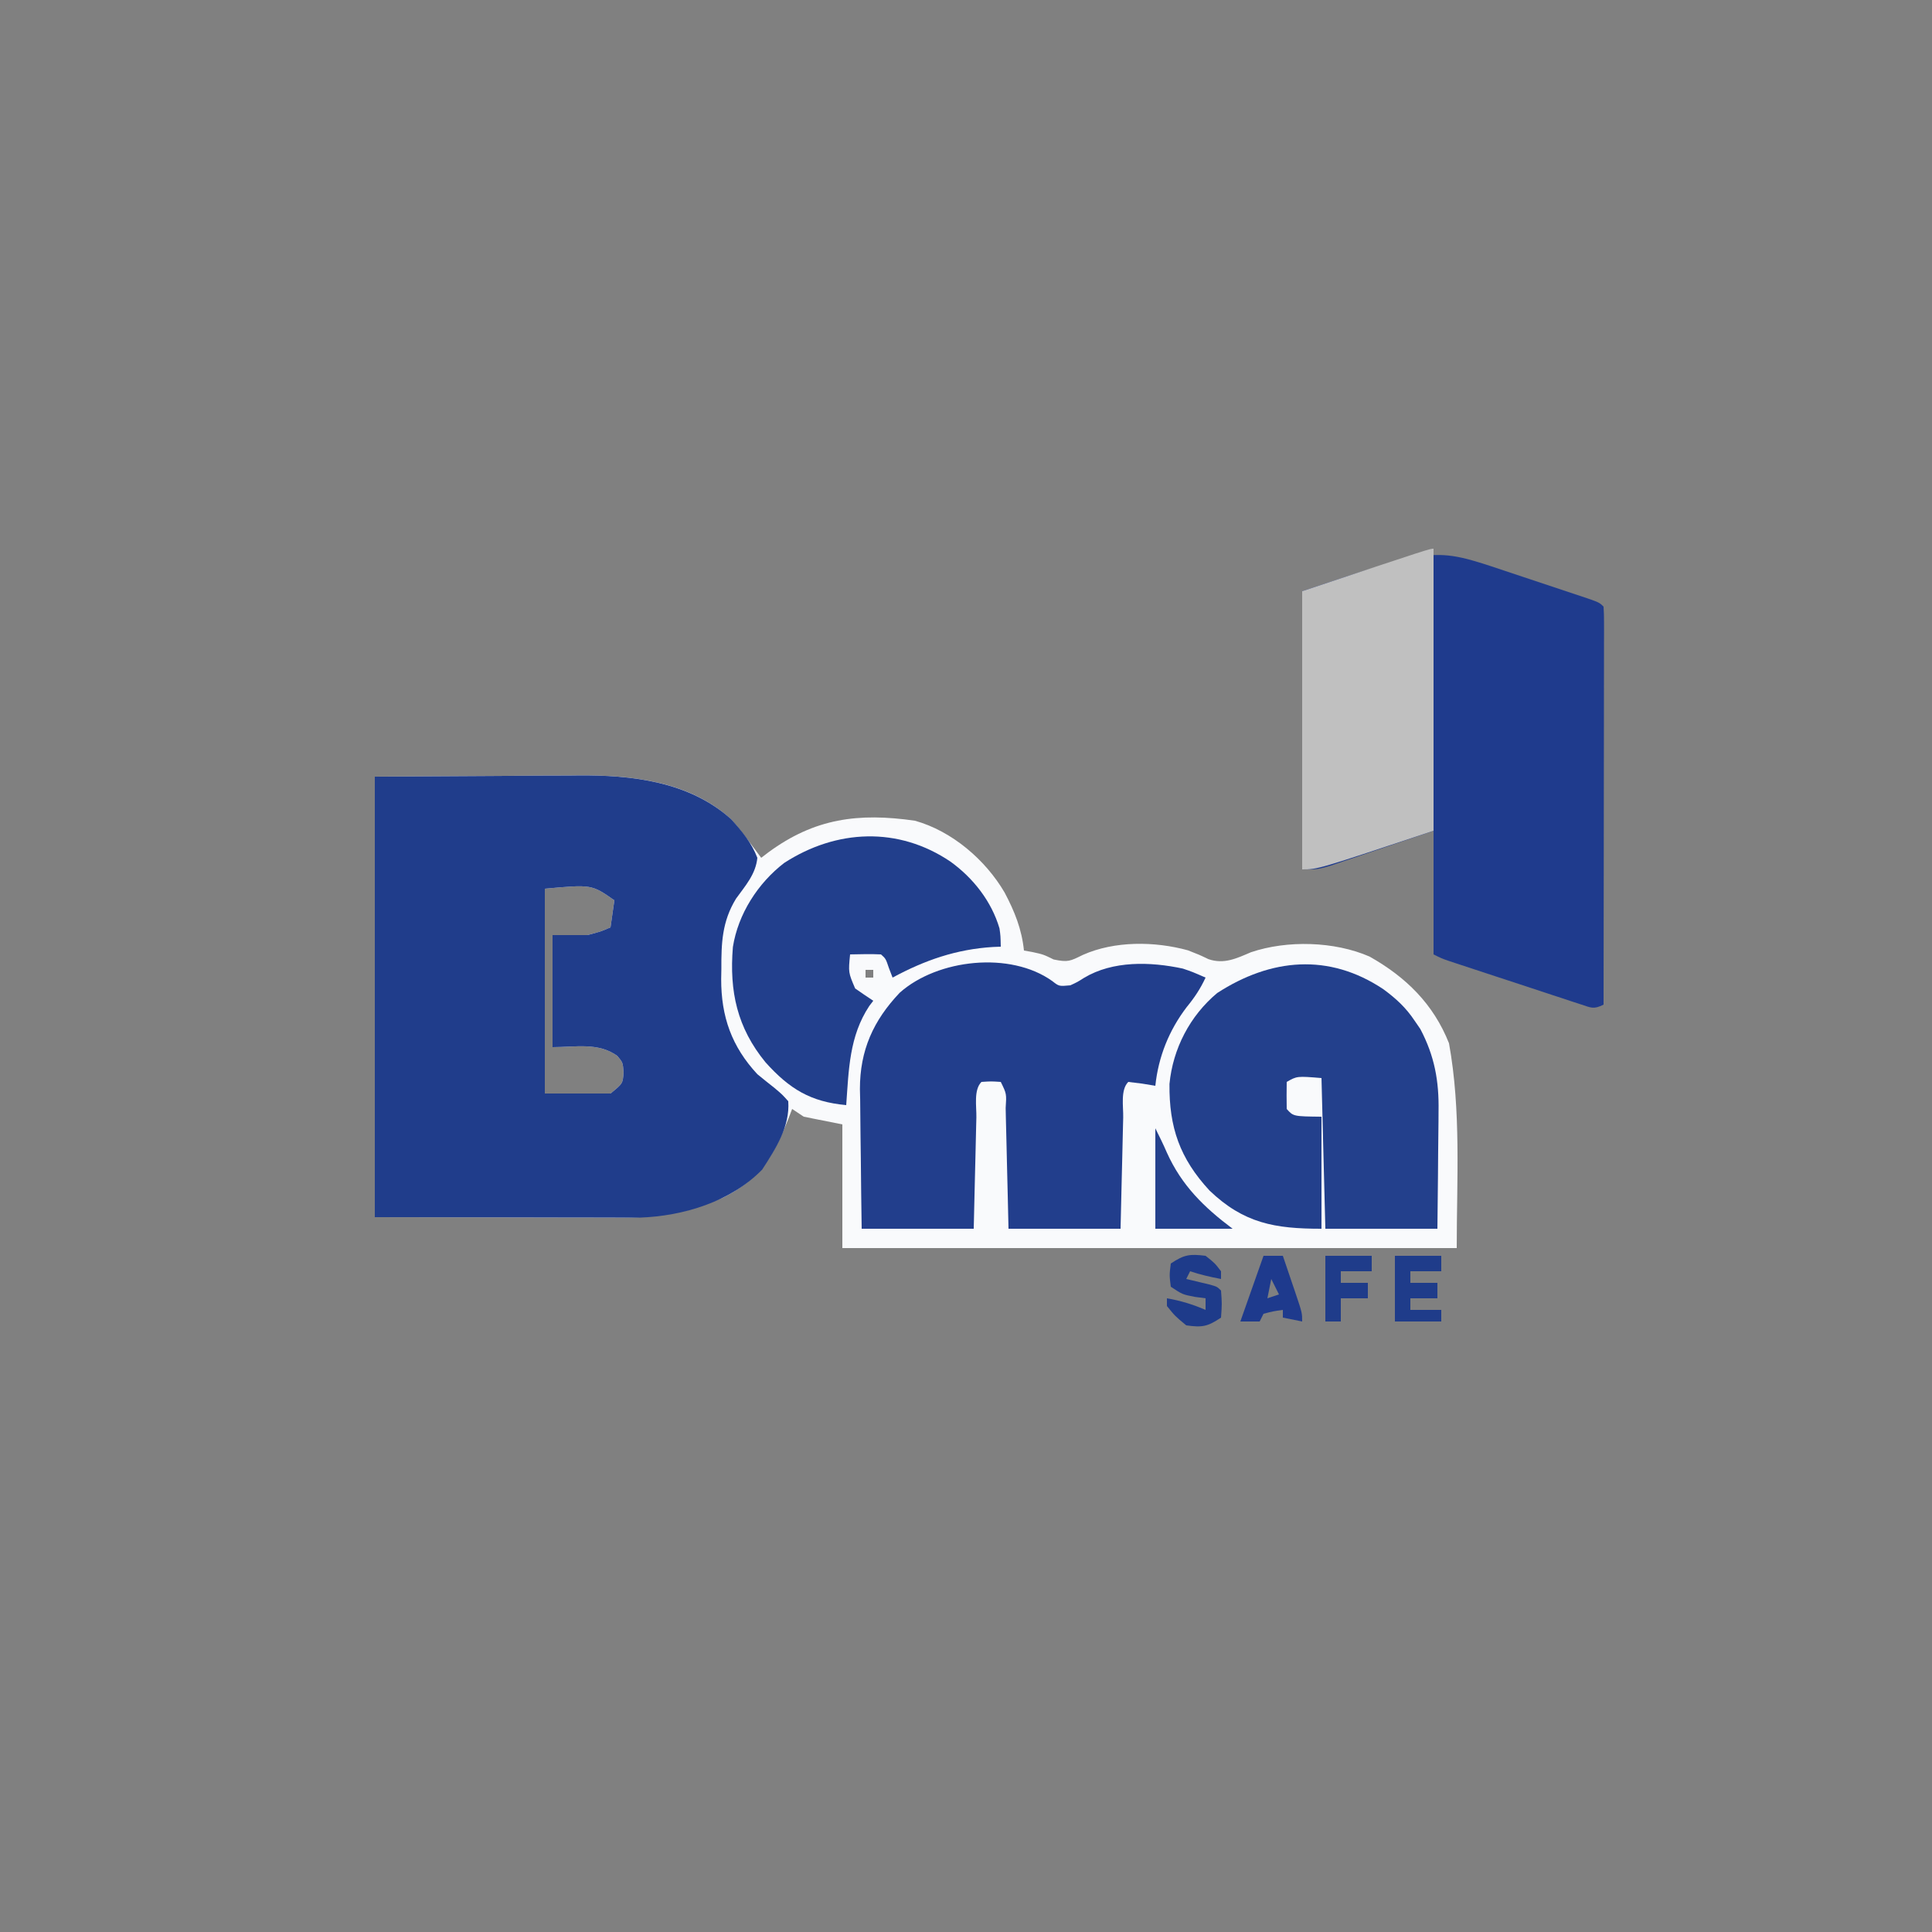
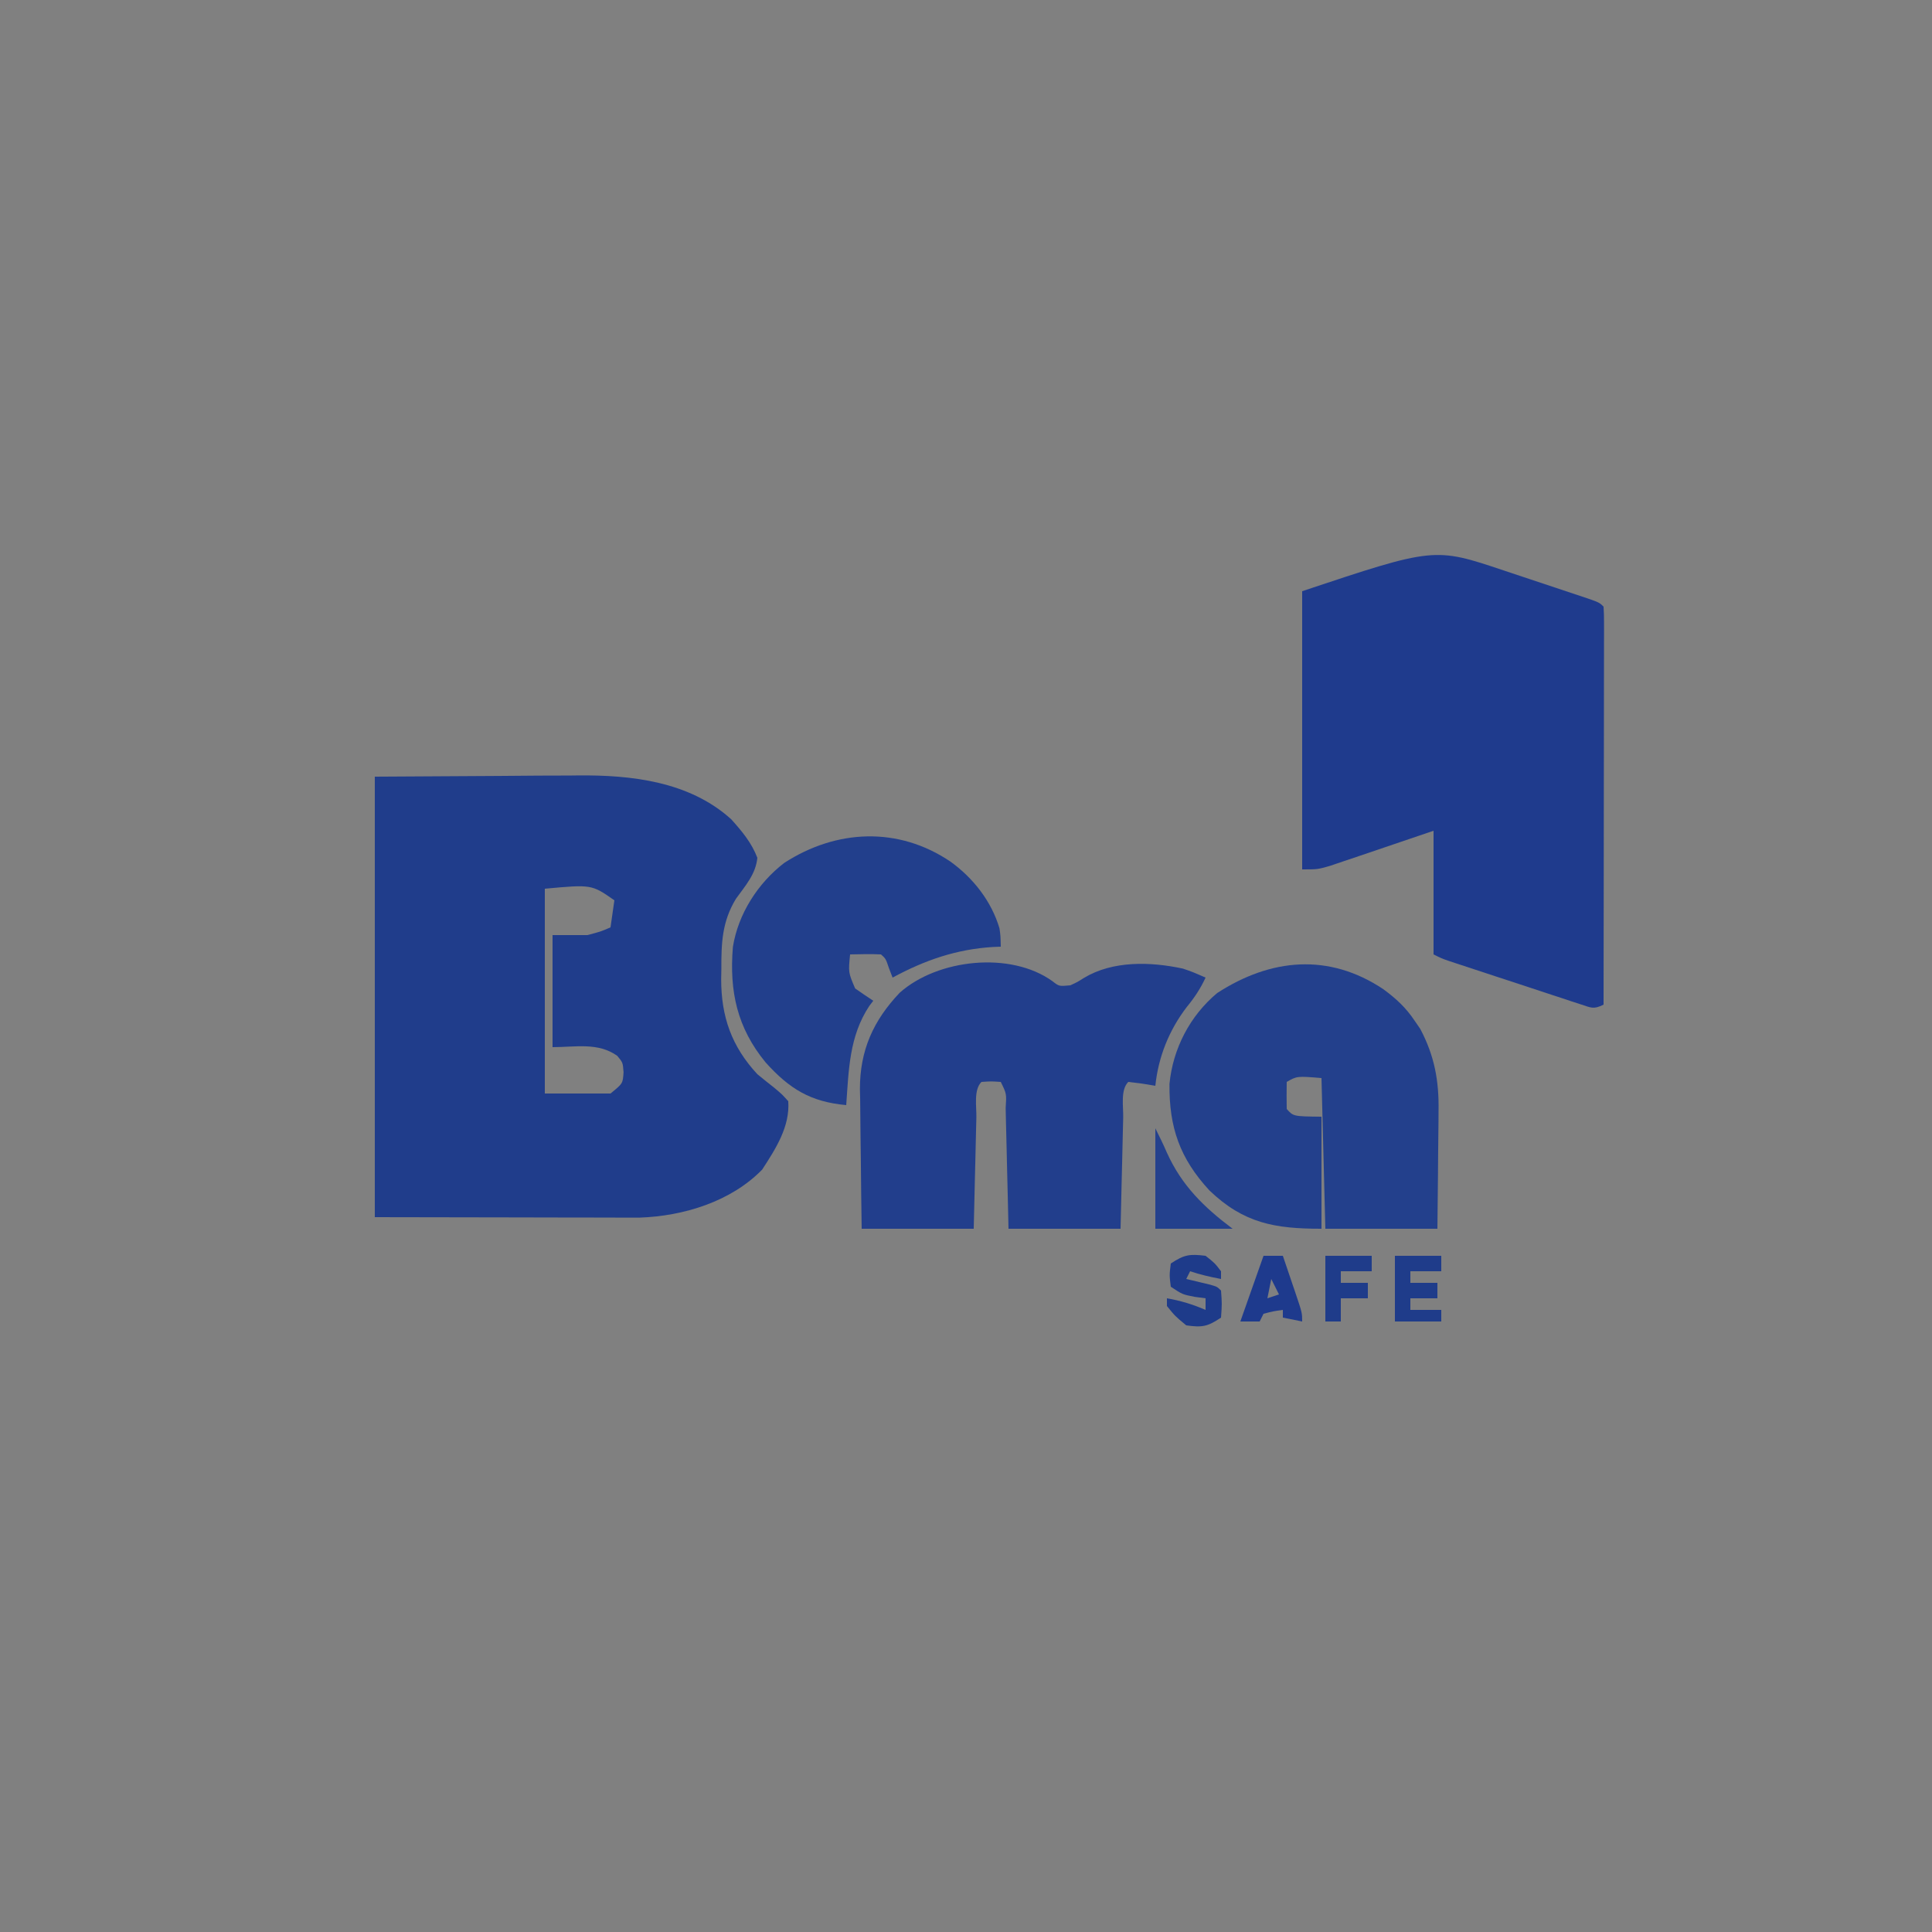
<svg xmlns="http://www.w3.org/2000/svg" version="1.1" width="500" height="500">
  <rect width="100%" height="100%" fill="#808080" stroke="none" />
-   <path d="M0 0 C10.643 -0.062 21.285 -0.124 32.25 -0.188 C35.586 -0.215 38.923 -0.242 42.36 -0.27 C45.037 -0.279 47.714 -0.287 50.391 -0.293 C51.069 -0.301 51.748 -0.309 52.447 -0.317 C66.313 -0.469 81.507 1.184 92.203 11.027 C93.916 12.96 95.483 14.912 97 17 C97.833 18.11 97.833 18.11 98.684 19.242 C99.335 20.112 99.335 20.112 100 21 C100.617 20.529 101.235 20.059 101.871 19.574 C113.852 10.766 125.167 9.302 139.777 11.398 C149.351 14.065 158.048 21.518 163 30 C165.58 34.885 167.431 39.452 168 45 C168.701 45.124 169.403 45.248 170.125 45.375 C173 46 173 46 175.688 47.312 C179.44 48.091 179.961 47.733 183.25 46.125 C191.468 42.47 201.824 42.579 210.43 44.941 C213.312 46.062 213.312 46.062 215.738 47.223 C219.777 48.611 223.001 47.041 226.75 45.438 C236.124 42.271 248.36 42.596 257.445 46.559 C266.859 51.87 273.978 58.844 278 69 C281.163 86.394 280 104.321 280 122 C227.53 122 175.06 122 121 122 C121 111.44 121 100.88 121 90 C117.7 89.34 114.4 88.68 111 88 C109.515 87.01 109.515 87.01 108 86 C107.546 87.195 107.546 87.195 107.082 88.414 C103.267 98.062 99.532 104.336 90 109 C81.548 112.31 73.81 114.129 64.709 114.114 C63.995 114.114 63.281 114.114 62.545 114.114 C60.251 114.113 57.958 114.106 55.664 114.098 C54.24 114.096 52.817 114.095 51.393 114.095 C46.137 114.089 40.881 114.075 35.625 114.062 C23.869 114.042 12.113 114.021 0 114 C0 76.38 0 38.76 0 0 Z M44 29 C44 46.49 44 63.98 44 82 C49.61 82 55.22 82 61 82 C64.193 79.401 64.193 79.401 64.375 76.5 C64.192 73.988 64.192 73.988 62.75 72.25 C57.786 68.704 51.914 70 46 70 C46 60.43 46 50.86 46 41 C48.97 41 51.94 41 55 41 C58.415 40.115 58.415 40.115 61 39 C61.33 36.69 61.66 34.38 62 32 C56.114 27.885 56.114 27.885 44 29 Z M127 50 C127 50.66 127 51.32 127 52 C127.66 52 128.32 52 129 52 C129 51.34 129 50.68 129 50 C128.34 50 127.68 50 127 50 Z M240 82 C241 84 241 84 241 84 Z " fill="#F9FAFC" transform="translate(97,201)" />
  <path d="M0 0 C10.643 -0.062 21.285 -0.124 32.25 -0.188 C35.586 -0.215 38.923 -0.242 42.36 -0.27 C45.037 -0.279 47.714 -0.287 50.391 -0.293 C51.069 -0.301 51.748 -0.309 52.447 -0.317 C66.389 -0.469 81.43 1.238 92.238 11.027 C94.984 14.081 97.537 17.125 99 21 C98.589 25.244 95.892 28.222 93.473 31.586 C89.859 37.509 89.662 43.068 89.688 49.812 C89.671 50.664 89.655 51.515 89.639 52.393 C89.631 62.119 92.357 69.843 99 77 C100.466 78.204 101.945 79.391 103.438 80.562 C105.48 82.289 105.48 82.289 107 84 C107.476 90.548 103.733 96.339 100.25 101.688 C92.185 109.976 79.901 113.725 68.545 114.12 C67.279 114.118 66.014 114.116 64.709 114.114 C63.995 114.114 63.281 114.114 62.545 114.114 C60.251 114.113 57.958 114.106 55.664 114.098 C54.24 114.096 52.817 114.095 51.393 114.095 C46.137 114.089 40.881 114.075 35.625 114.062 C23.869 114.042 12.113 114.021 0 114 C0 76.38 0 38.76 0 0 Z M44 29 C44 46.49 44 63.98 44 82 C49.61 82 55.22 82 61 82 C64.193 79.401 64.193 79.401 64.375 76.5 C64.192 73.988 64.192 73.988 62.75 72.25 C57.786 68.704 51.914 70 46 70 C46 60.43 46 50.86 46 41 C48.97 41 51.94 41 55 41 C58.415 40.115 58.415 40.115 61 39 C61.33 36.69 61.66 34.38 62 32 C56.114 27.885 56.114 27.885 44 29 Z " fill="#203D8B" transform="translate(97,201)" />
  <path d="M0 0 C0.715 0.238 1.429 0.475 2.165 0.72 C3.649 1.214 5.133 1.71 6.616 2.207 C8.896 2.971 11.178 3.728 13.461 4.484 C14.912 4.968 16.362 5.453 17.812 5.938 C18.495 6.164 19.177 6.39 19.88 6.622 C24.627 8.221 24.627 8.221 25.742 9.336 C25.837 10.677 25.864 12.022 25.862 13.366 C25.865 14.669 25.865 14.669 25.867 15.997 C25.861 17.436 25.861 17.436 25.856 18.905 C25.856 19.909 25.856 20.914 25.856 21.949 C25.855 25.288 25.848 28.626 25.84 31.965 C25.838 34.273 25.837 36.581 25.836 38.888 C25.832 44.976 25.822 51.064 25.811 57.151 C25.801 63.358 25.796 69.565 25.791 75.771 C25.78 87.96 25.763 100.148 25.742 112.336 C23.184 113.615 22.543 113.149 19.875 112.272 C19.081 112.015 18.287 111.758 17.468 111.493 C16.61 111.206 15.752 110.92 14.867 110.625 C13.987 110.337 13.107 110.05 12.2 109.754 C9.378 108.83 6.56 107.895 3.742 106.961 C1.841 106.338 -0.06 105.715 -1.961 105.094 C-5.439 103.952 -8.916 102.811 -12.391 101.659 C-13.091 101.427 -13.791 101.195 -14.512 100.956 C-16.258 100.336 -16.258 100.336 -18.258 99.336 C-18.258 88.776 -18.258 78.216 -18.258 67.336 C-27.953 70.62 -27.953 70.62 -37.644 73.918 C-38.852 74.324 -40.06 74.73 -41.305 75.148 C-43.159 75.777 -43.159 75.777 -45.05 76.418 C-48.258 77.336 -48.258 77.336 -52.258 77.336 C-52.258 53.576 -52.258 29.816 -52.258 5.336 C-18.07 -6.06 -18.07 -6.06 0 0 Z " fill="#1F3B8D" transform="translate(389.258,147.664)" />
  <path d="M0 0 C1.75 1.368 1.75 1.368 4.664 1.094 C6.459 0.27 6.459 0.27 8.227 -0.844 C15.657 -5.302 25.35 -5.049 33.789 -3.234 C36.227 -2.406 36.227 -2.406 39.664 -0.906 C38.331 1.975 36.8 4.27 34.789 6.719 C30.211 12.719 27.456 19.567 26.664 27.094 C25.53 26.908 24.395 26.723 23.227 26.531 C22.051 26.387 20.875 26.242 19.664 26.094 C17.607 28.151 18.407 32.449 18.348 35.285 C18.316 36.515 18.316 36.515 18.285 37.77 C18.219 40.398 18.16 43.027 18.102 45.656 C18.058 47.434 18.015 49.212 17.971 50.99 C17.863 55.358 17.764 59.726 17.664 64.094 C8.094 64.094 -1.476 64.094 -11.336 64.094 C-11.397 61.434 -11.457 58.775 -11.52 56.035 C-11.581 53.47 -11.645 50.905 -11.708 48.341 C-11.752 46.553 -11.793 44.765 -11.833 42.977 C-11.891 40.413 -11.955 37.849 -12.02 35.285 C-12.036 34.481 -12.053 33.677 -12.07 32.848 C-11.828 29.167 -11.828 29.167 -13.336 26.094 C-15.836 25.927 -15.836 25.927 -18.336 26.094 C-20.393 28.151 -19.593 32.449 -19.652 35.285 C-19.673 36.105 -19.694 36.925 -19.715 37.77 C-19.781 40.398 -19.84 43.027 -19.898 45.656 C-19.942 47.434 -19.985 49.212 -20.029 50.99 C-20.137 55.358 -20.236 59.726 -20.336 64.094 C-29.906 64.094 -39.476 64.094 -49.336 64.094 C-49.428 58.01 -49.508 51.928 -49.556 45.844 C-49.576 43.778 -49.603 41.713 -49.638 39.647 C-49.687 36.663 -49.709 33.68 -49.727 30.695 C-49.747 29.784 -49.768 28.874 -49.789 27.935 C-49.793 17.923 -46.34 10.229 -39.488 3.008 C-29.664 -5.729 -10.836 -7.771 0 0 Z " fill="#223E8C" transform="translate(272.336,253.906)" />
  <path d="M0 0 C3.325 2.448 5.834 4.752 8.125 8.188 C8.602 8.882 9.079 9.577 9.57 10.293 C13.267 17.292 14.44 23.776 14.293 31.629 C14.289 32.504 14.284 33.379 14.28 34.281 C14.263 37.042 14.226 39.802 14.188 42.562 C14.172 44.449 14.159 46.335 14.146 48.221 C14.116 52.814 14.057 57.406 14 62 C4.43 62 -5.14 62 -15 62 C-15.33 49.13 -15.66 36.26 -16 23 C-22.329 22.478 -22.329 22.478 -25 24 C-25.042 26.333 -25.041 28.667 -25 31 C-23.284 32.921 -23.284 32.921 -16 33 C-16 42.57 -16 52.14 -16 62 C-28.049 62 -36.094 60.606 -44.977 52.109 C-52.669 43.795 -55.453 35.752 -55.34 24.52 C-54.459 15.394 -50.043 6.889 -43 1 C-29.123 -7.995 -14.102 -9.415 0 0 Z " fill="#23408C" transform="translate(358,256)" />
  <path d="M0 0 C5.854 4.223 10.606 10.257 12.668 17.273 C12.938 19.188 12.938 19.188 13 22 C12.334 22.026 11.667 22.052 10.98 22.078 C1.501 22.661 -6.681 25.503 -15 30 C-15.309 29.196 -15.619 28.391 -15.938 27.562 C-16.763 25.109 -16.763 25.109 -18 24 C-20.671 23.859 -23.324 23.958 -26 24 C-26.456 28.68 -26.456 28.68 -24.688 32.812 C-23.142 33.9 -21.572 34.952 -20 36 C-20.338 36.441 -20.675 36.882 -21.023 37.336 C-26.224 45.182 -26.34 53.866 -27 63 C-36.199 62.158 -41.66 58.846 -47.875 51.938 C-55.221 42.98 -57.276 33.593 -56.329 22.09 C-54.984 13.539 -49.849 5.556 -43.051 0.328 C-29.563 -8.407 -13.515 -9.15 0 0 Z " fill="#223F8C" transform="translate(246,223)" />
-   <path d="M0 0 C0 24.09 0 48.18 0 73 C-30 83 -30 83 -34 83 C-34 59.24 -34 35.48 -34 11 C-1 0 -1 0 0 0 Z " fill="#C0C0C0" transform="translate(371,142)" />
  <path d="M0 0 C1.033 2.067 2.06 4.139 2.973 6.262 C6.807 14.797 12.577 20.433 20 26 C13.4 26 6.8 26 0 26 C0 17.42 0 8.84 0 0 Z " fill="#24418D" transform="translate(299,292)" />
  <path d="M0 0 C2.375 1.875 2.375 1.875 4 4 C4 4.66 4 5.32 4 6 C1.237 5.477 -1.326 4.891 -4 4 C-4.33 4.66 -4.66 5.32 -5 6 C-4.434 6.133 -3.868 6.266 -3.285 6.402 C-2.552 6.579 -1.818 6.756 -1.062 6.938 C0.034 7.199 0.034 7.199 1.152 7.465 C3 8 3 8 4 9 C4.25 12.438 4.25 12.438 4 16 C0.482 18.345 -0.858 18.58 -5 18 C-7.875 15.625 -7.875 15.625 -10 13 C-10 12.34 -10 11.68 -10 11 C-6.442 11.61 -3.317 12.578 0 14 C0 13.01 0 12.02 0 11 C-0.928 10.876 -1.856 10.752 -2.812 10.625 C-6 10 -6 10 -9 8 C-9.375 5 -9.375 5 -9 2 C-5.509 -0.327 -4.108 -0.503 0 0 Z " fill="#1E3B8A" transform="translate(312,325)" />
  <path d="M0 0 C3.96 0 7.92 0 12 0 C12 1.32 12 2.64 12 4 C9.36 4 6.72 4 4 4 C4 4.99 4 5.98 4 7 C6.31 7 8.62 7 11 7 C11 8.32 11 9.64 11 11 C8.69 11 6.38 11 4 11 C4 11.99 4 12.98 4 14 C6.64 14 9.28 14 12 14 C12 14.99 12 15.98 12 17 C8.04 17 4.08 17 0 17 C0 11.39 0 5.78 0 0 Z " fill="#1F3C8A" transform="translate(361,325)" />
  <path d="M0 0 C1.65 0 3.3 0 5 0 C5.837 2.457 6.67 4.916 7.5 7.375 C7.738 8.074 7.977 8.772 8.223 9.492 C10 14.773 10 14.773 10 17 C8.35 16.67 6.7 16.34 5 16 C5 15.34 5 14.68 5 14 C2.527 14.344 2.527 14.344 0 15 C-0.33 15.66 -0.66 16.32 -1 17 C-2.65 17 -4.3 17 -6 17 C-4.02 11.39 -2.04 5.78 0 0 Z M2 6 C1.67 7.65 1.34 9.3 1 11 C1.99 10.67 2.98 10.34 4 10 C3.34 8.68 2.68 7.36 2 6 Z " fill="#1E3A8D" transform="translate(327,325)" />
  <path d="M0 0 C3.96 0 7.92 0 12 0 C12 1.32 12 2.64 12 4 C9.36 4 6.72 4 4 4 C4 4.99 4 5.98 4 7 C6.31 7 8.62 7 11 7 C11 8.32 11 9.64 11 11 C8.69 11 6.38 11 4 11 C4 12.98 4 14.96 4 17 C2.68 17 1.36 17 0 17 C0 11.39 0 5.78 0 0 Z " fill="#1F3C8A" transform="translate(343,325)" />
</svg>